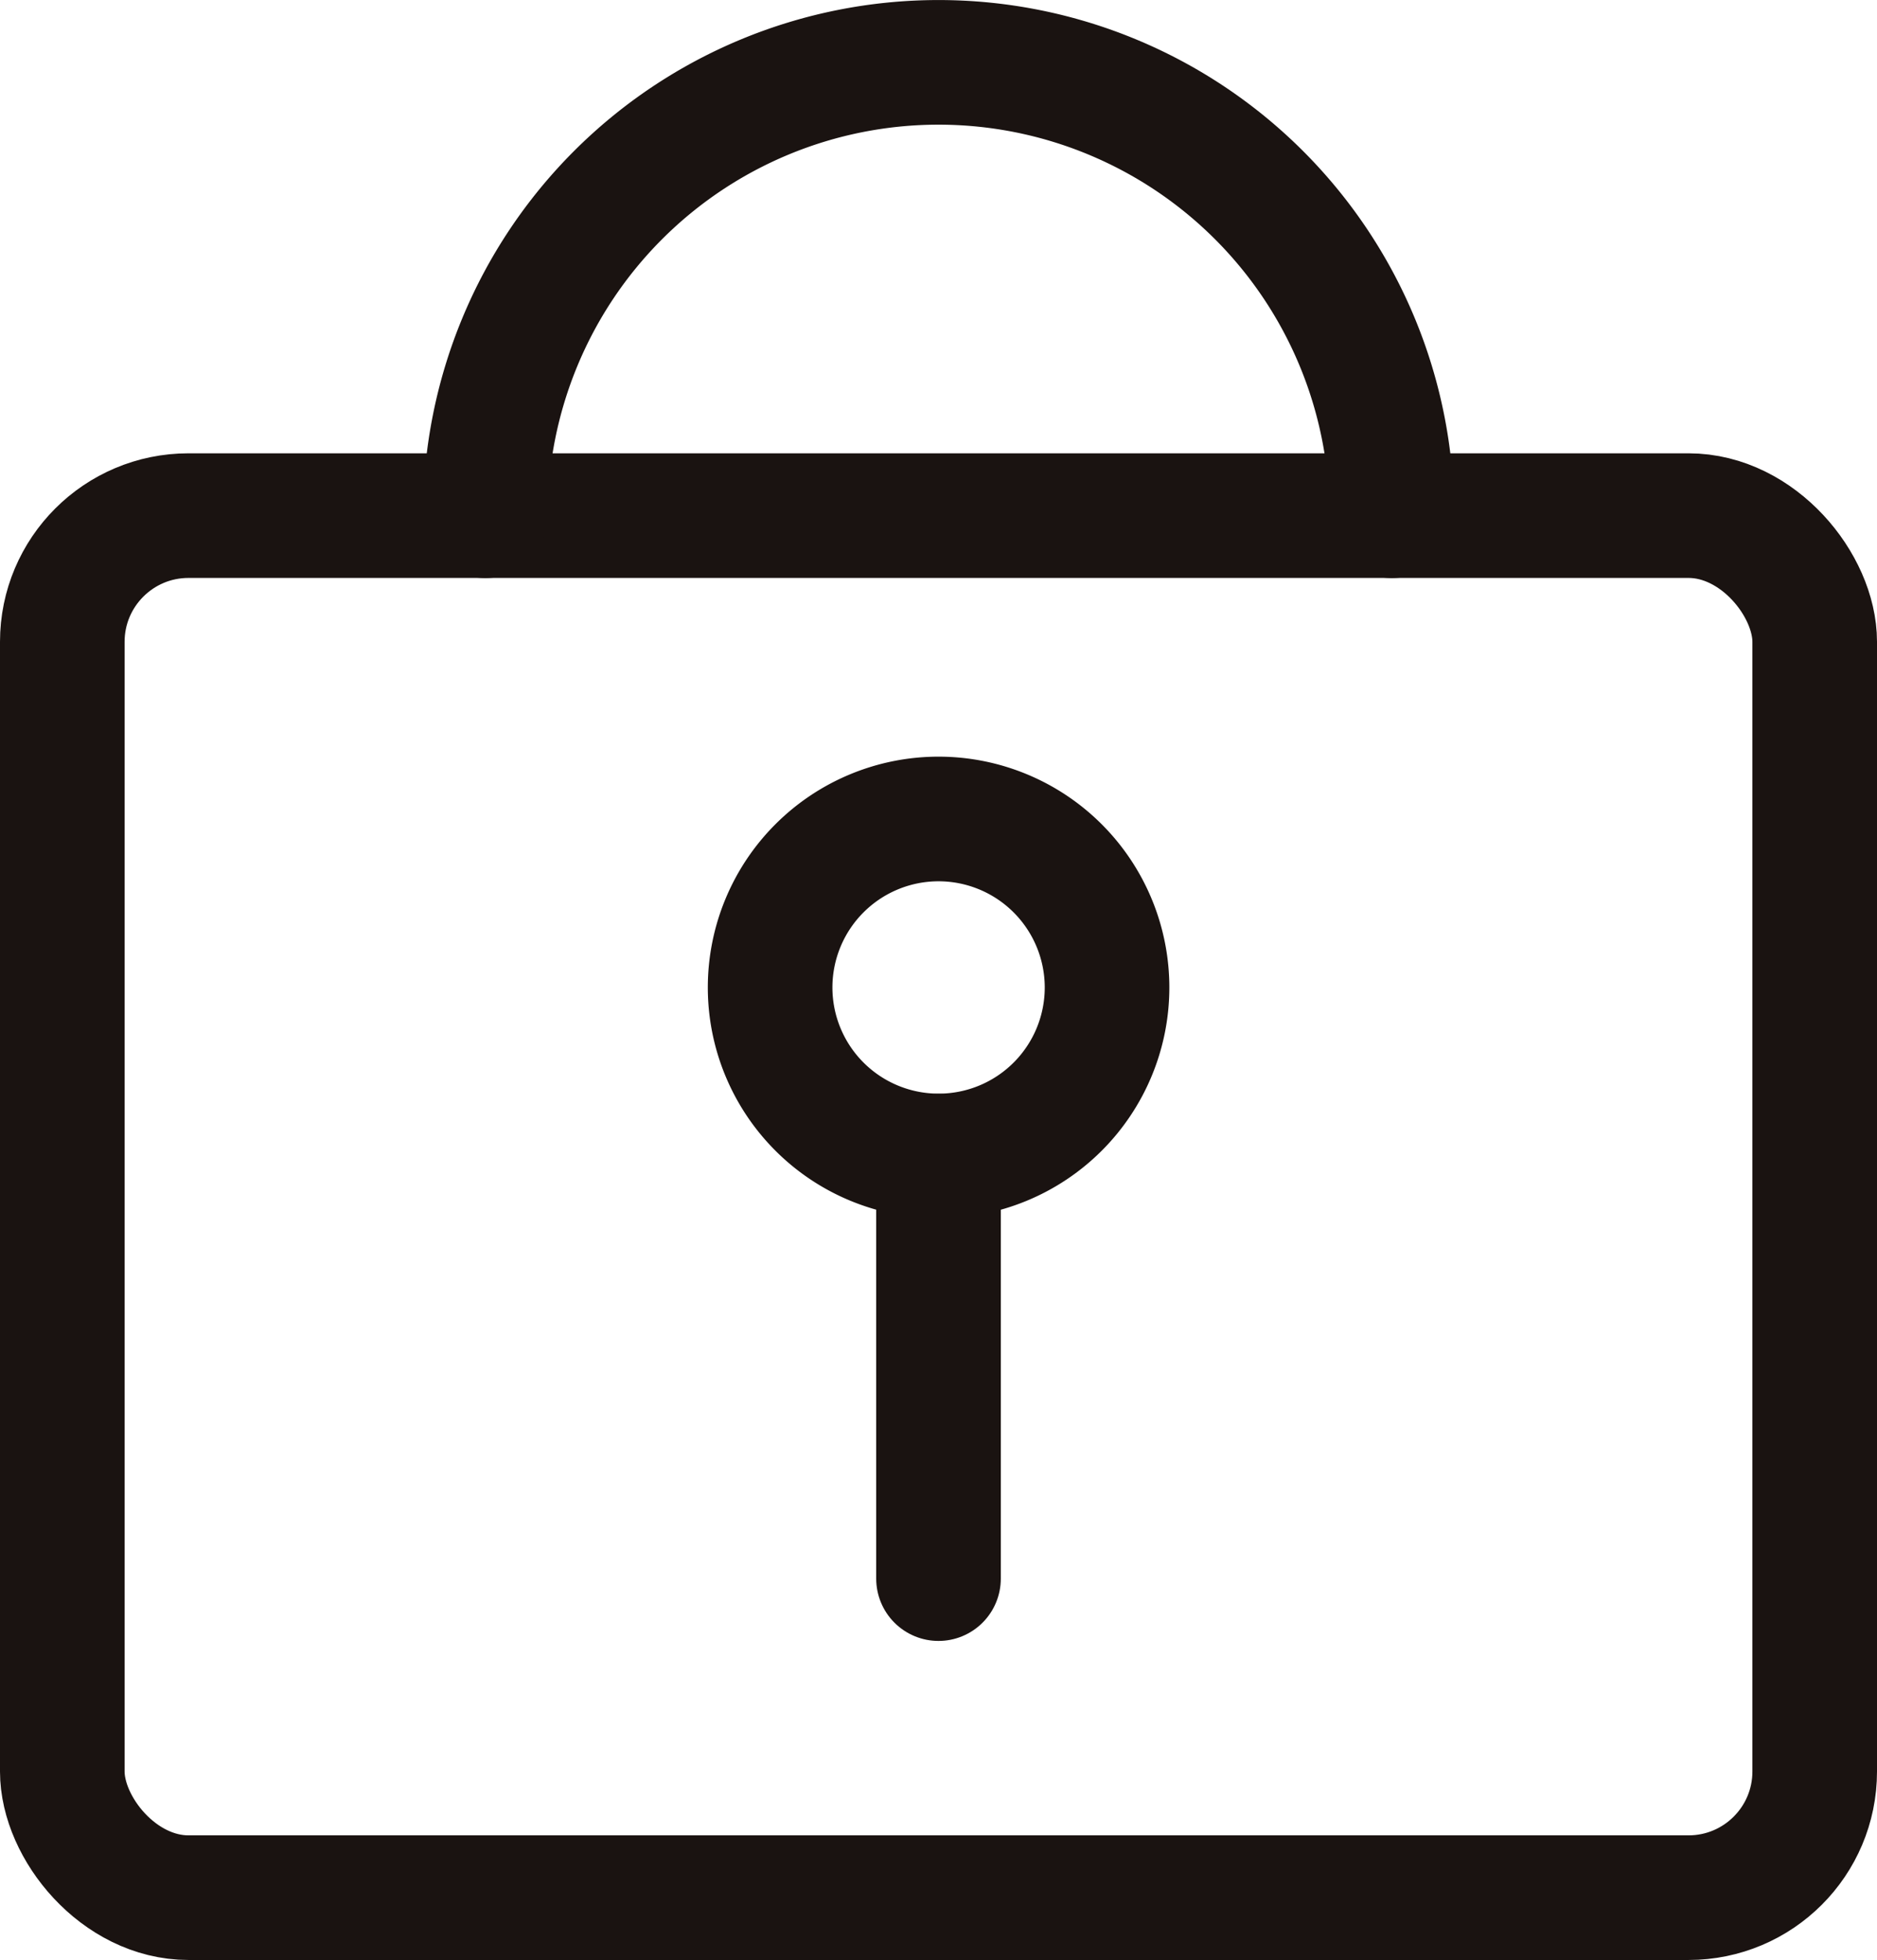
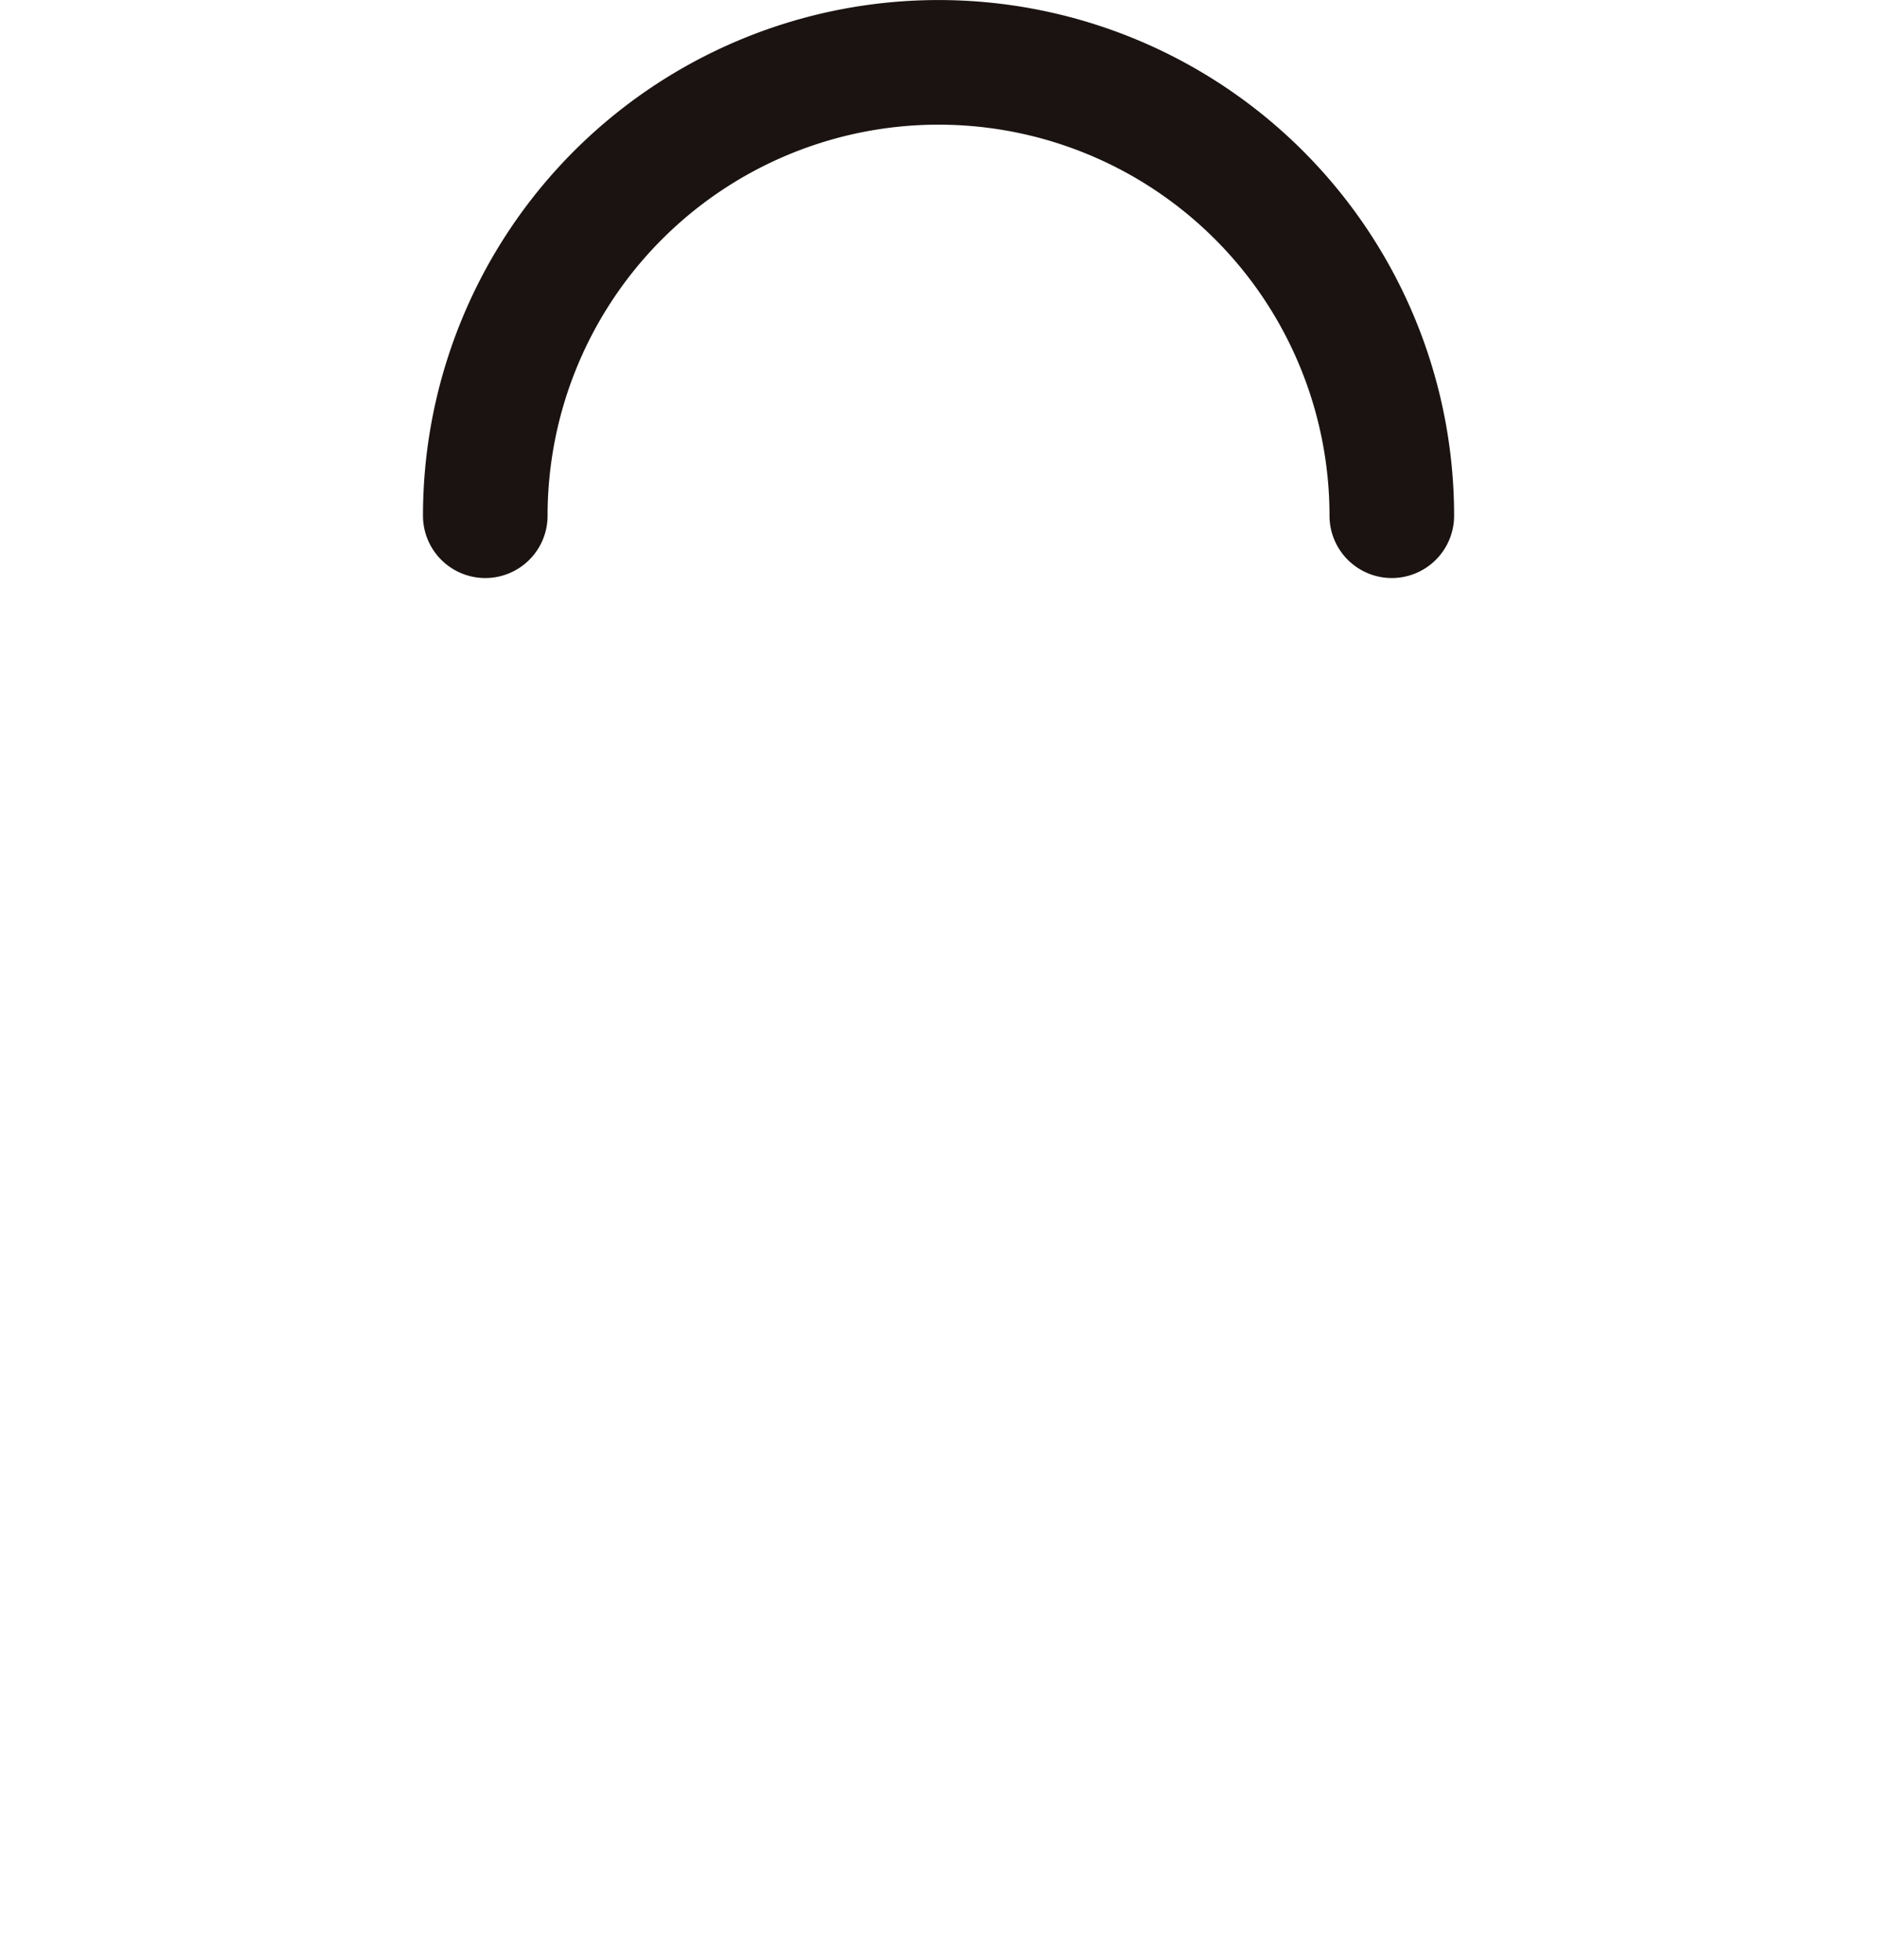
<svg xmlns="http://www.w3.org/2000/svg" width="22.596" height="23.59" viewBox="0 0 22.596 23.59">
  <defs>
    <clipPath id="clip-path">
      <rect id="長方形_7" data-name="長方形 7" width="22.596" height="23.59" fill="none" />
    </clipPath>
  </defs>
  <g id="グループ_7" data-name="グループ 7" clip-path="url(#clip-path)">
-     <rect id="長方形_6" data-name="長方形 6" width="21.096" height="16.634" rx="1.519" transform="translate(0.75 6.206)" fill="none" stroke="#1a1311" stroke-linecap="round" stroke-linejoin="round" stroke-width="1.5" />
    <path id="パス_33" data-name="パス 33" d="M5.842,6.207a5.456,5.456,0,1,1,10.913,0" transform="translate(0 0)" fill="none" stroke="#1a1311" stroke-linecap="round" stroke-linejoin="round" stroke-width="1.5" />
-     <path id="パス_34" data-name="パス 34" d="M13.327,11.886A2.028,2.028,0,1,1,11.3,9.857,2.029,2.029,0,0,1,13.327,11.886Z" transform="translate(0 0)" fill="none" stroke="#1a1311" stroke-linecap="round" stroke-linejoin="round" stroke-width="1.5" />
-     <line id="線_1" data-name="線 1" y2="5.085" transform="translate(11.298 13.915)" fill="none" stroke="#1a1311" stroke-linecap="round" stroke-linejoin="round" stroke-width="1.5" />
  </g>
</svg>